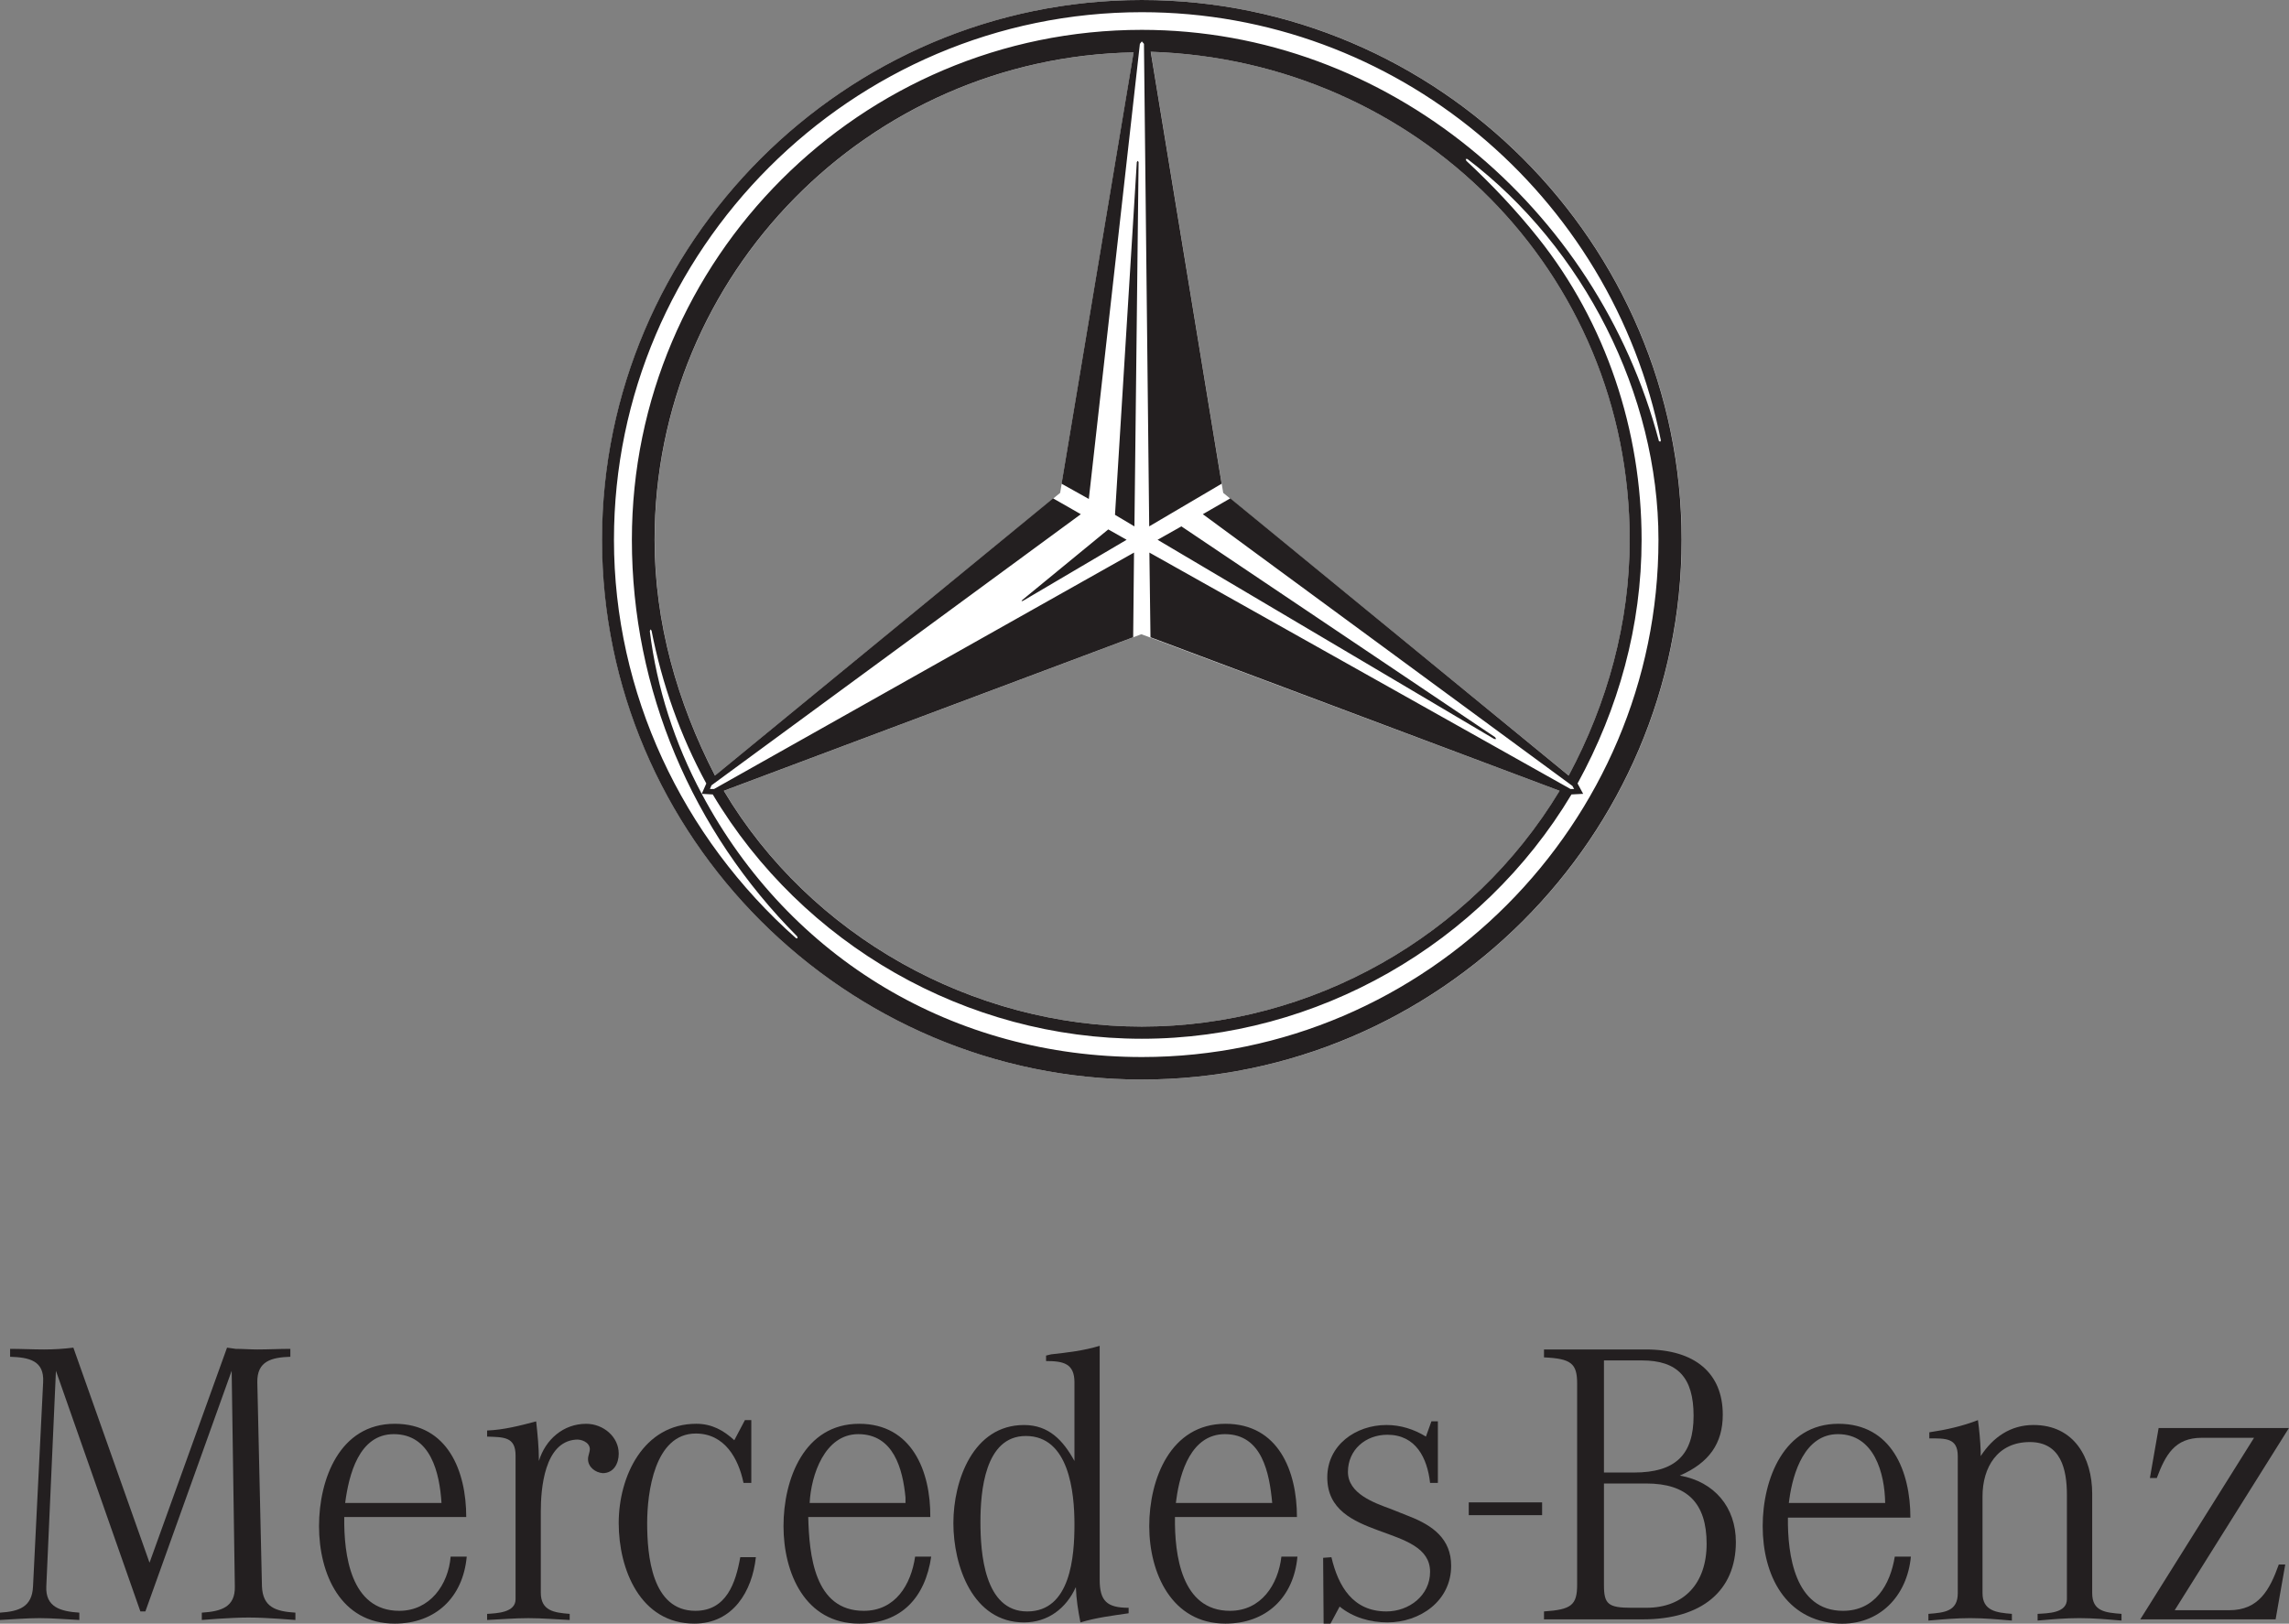
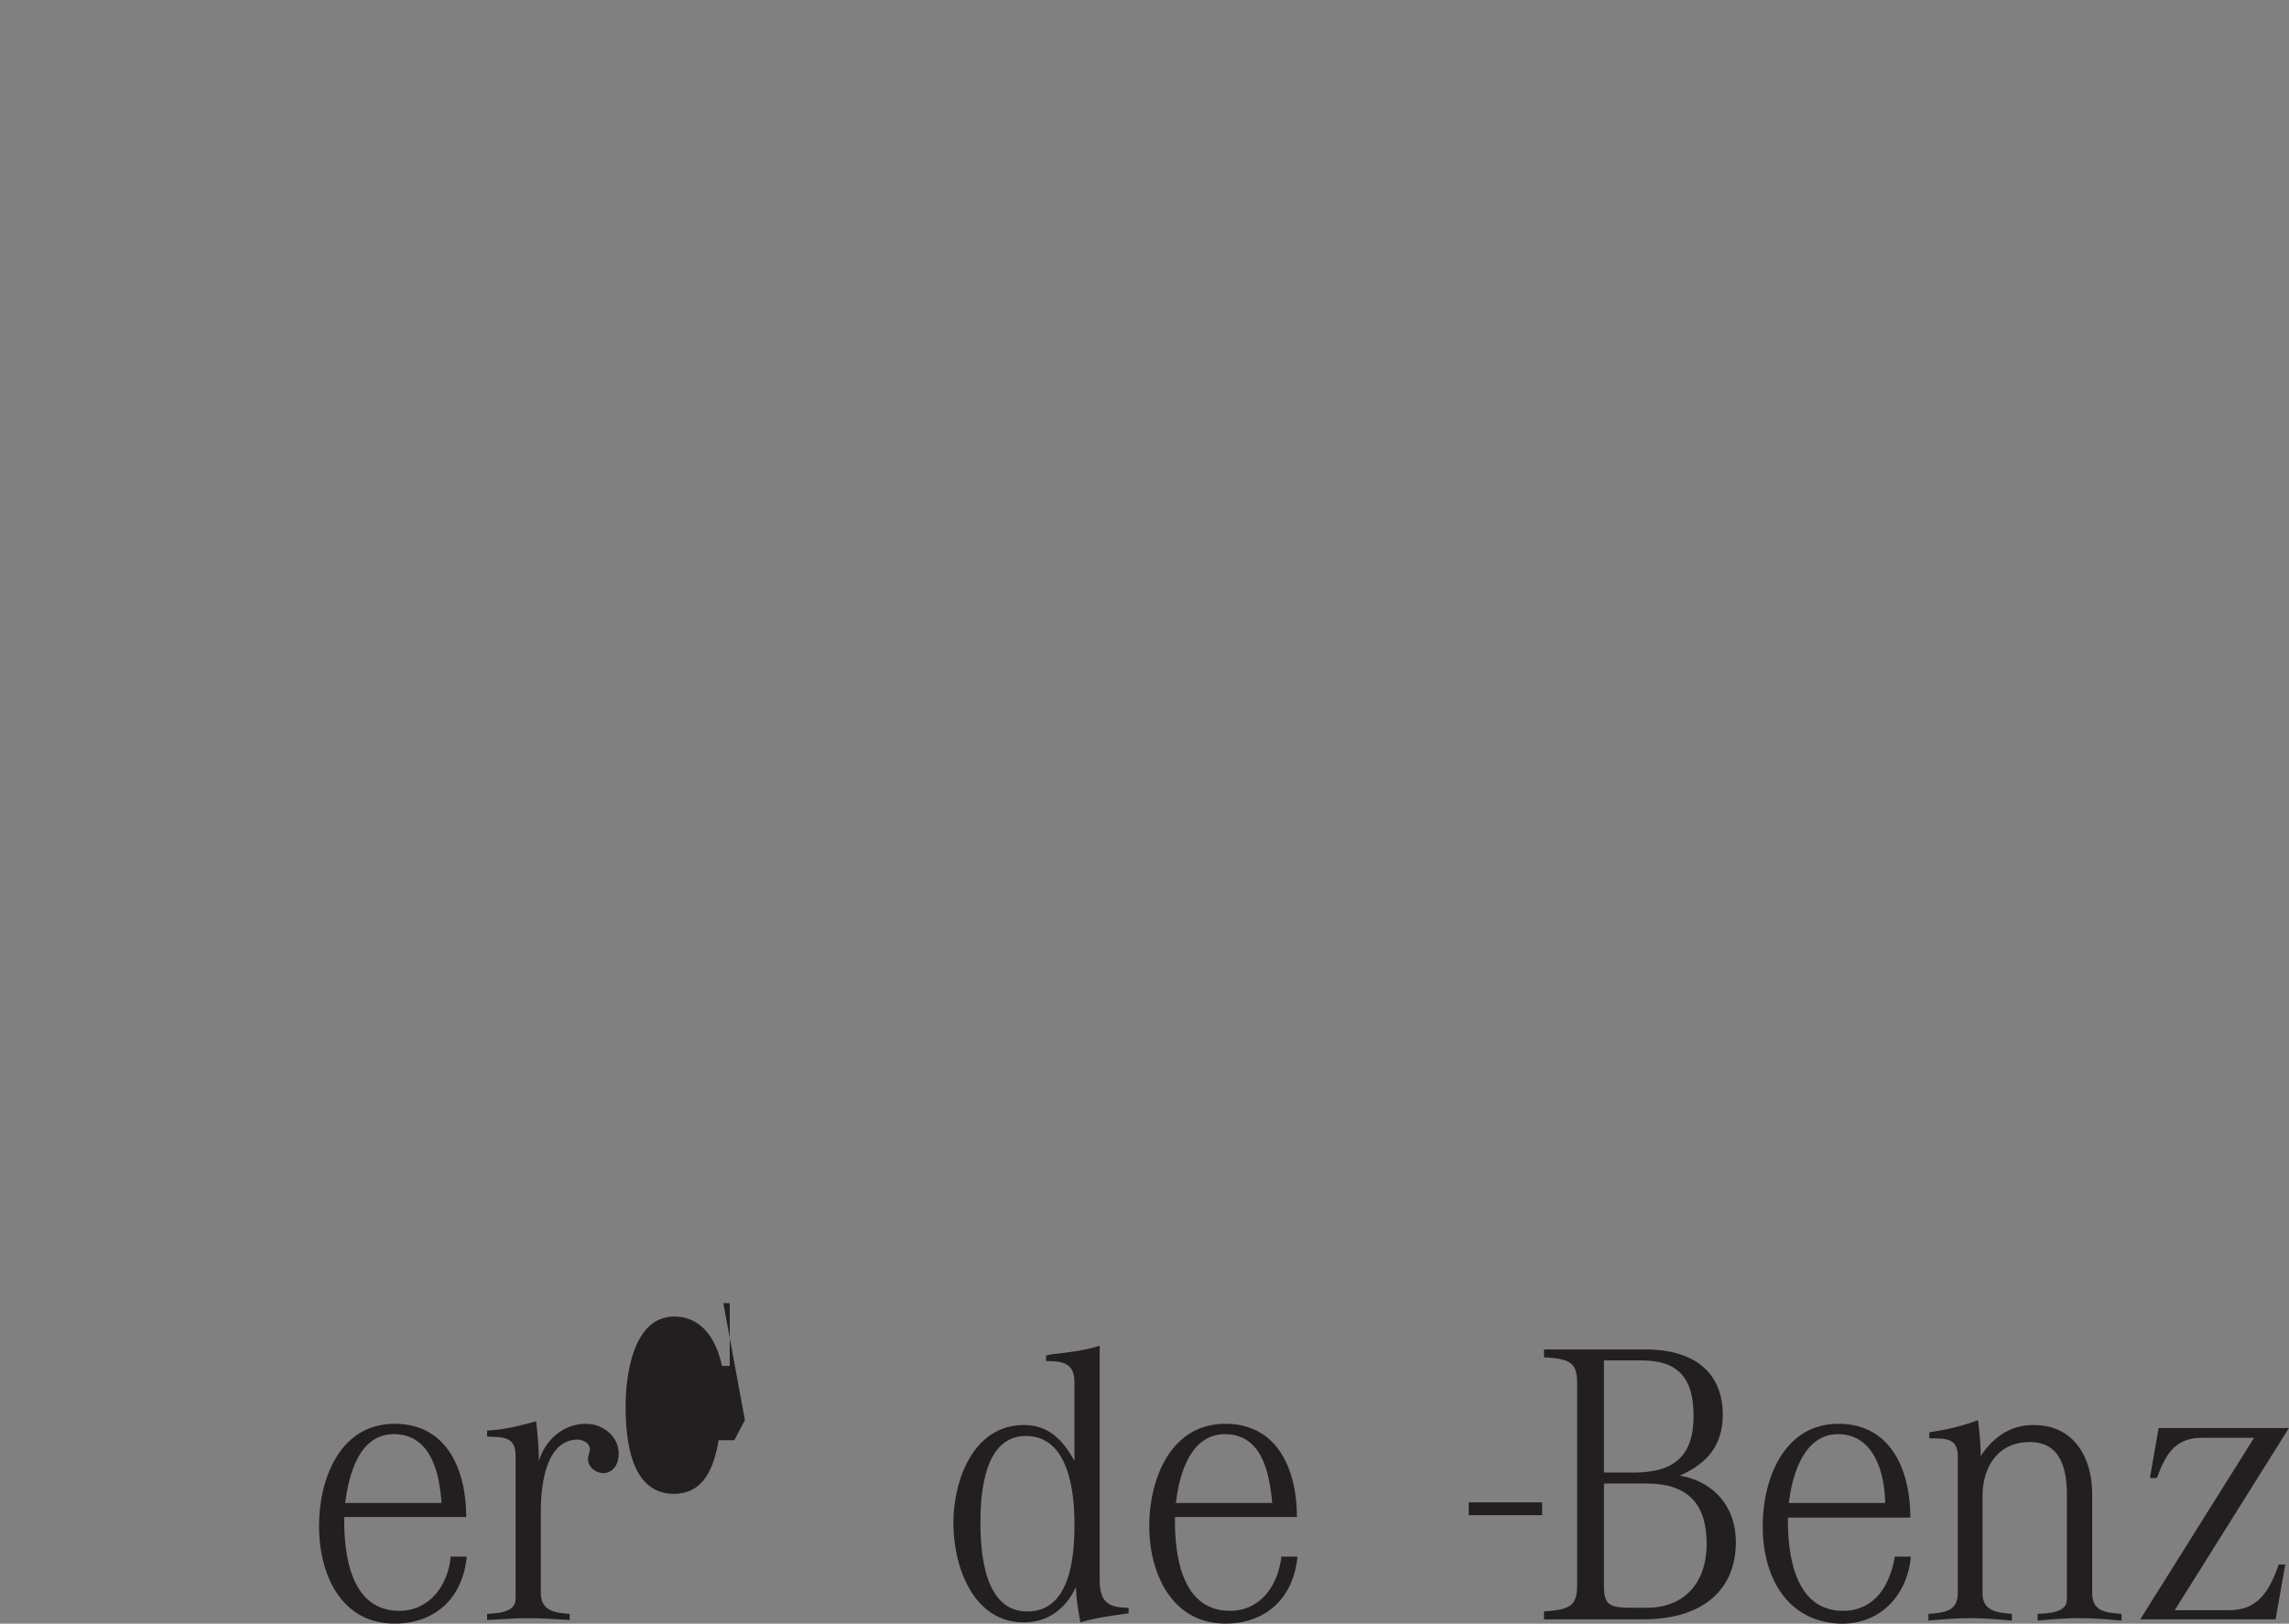
<svg xmlns="http://www.w3.org/2000/svg" version="1.0" viewBox="0 0 708.66 502.78">
  <rect x="0" y="0" width="708.66" height="502.78" fill="#808080" stroke="none" />
  <g transform="translate(-1630 193.86)">
    <g transform="translate(17.717 17.726)">
-       <path d="m1940.5-58.971 22.77-136.39c-82.043 1.509-148.3 68.48-148.3 150.92 0 25.656 7.036 50.369 18.695 73.007zm25.147 43.767-129.24 48.483c26.864 45.087 77.025 73.007 129.41 73.007 52.652 0 102.15-27.92 129.34-73.007zm25.335-43.767 106.98 87.533c11.998-22.449 18.884-47.351 18.884-73.007 0-83.194-65.97-148.47-148.28-151.11zm141.96 14.526c0 91.872-75.29 167.14-167.12 167.14-91.759 0-167.12-75.271-167.12-167.14 0-91.872 75.29-167.14 167.12-167.14 91.891 0 167.12 75.271 167.12 167.14" fill="#fff" fill-rule="evenodd" />
      <g fill="#231f20">
-         <path d="m1629.6 212.87-2.981 66.782c-0.283 6.414 4.415 7.735 10.225 8.112v2.264c-4.112-0.189-8.225-0.566-12.356-0.566-4.113 0-8.093 0.377-12.206 0.566v-2.264c5.829-0.377 9.941-1.698 10.225-8.112l3.131-63.197c0.415-6.791-4.415-7.735-10.225-7.923v-2.453c3.547 0 6.961 0.189 10.508 0.189 3.113 0 6.094-0.189 9.074-0.566l23.581 66.593 23.996-66.593 2.698 0.377c2.132 0 4.414 0.189 6.678 0.189 3.415 0 6.829-0.189 10.225-0.189v2.453c-5.81 0.189-10.357 1.321-10.225 7.923l1.433 63.197c0.283 6.414 4.245 7.735 10.357 8.112v2.264l-5.245-0.377c-3.131-0.189-6.112-0.377-9.244-0.377-3.112 0-6.244 0.189-9.376 0.377l-5.113 0.377v-2.264c5.981-0.377 10.376-1.698 10.225-8.112l-0.981-66.782-26.713 74.517h-1.547l-26.147-74.517" />
        <path d="m1771.9 239.1v44.521c0 4.15-5.829 4.339-8.81 4.527v1.887c4.263-0.189 8.508-0.566 12.772-0.566 4.263 0 8.527 0.377 12.79 0.566v-1.887c-4.829-0.377-8.942-0.943-8.942-6.603v-25.09c0-7.169 1.132-21.506 10.791-22.261 1.697-0.189 4.263 0.755 4.395 2.83 0 1.132-0.566 2.075-0.566 3.207 0 2.453 2.264 4.15 4.546 4.339 3.415 0 4.962-3.018 4.962-6.037 0-5.282-4.829-9.244-10.074-9.244-7.112 0-12.64 4.905-14.639 11.508 0-4.15-0.415-8.301-0.849-12.262-4.961 1.321-10.074 2.641-15.186 2.83v1.887c5.112 0.189 8.81 0 8.81 5.848" />
-         <path d="m1842.9 228.15-3.282 6.225c-3.264-3.018-6.943-5.094-11.772-5.094-16.337 0-24.015 16.224-24.015 30.75 0 14.337 6.678 31.127 23.43 31.127 11.942 0 17.903-9.998 19.035-20.563h-4.829c-1.415 7.923-4.264 16.601-13.903 16.601-13.508 0-14.923-17.167-14.923-27.166 0-9.432 2.283-27.731 15.055-27.731 8.942 0 13.205 7.734 14.771 15.281h2.414v-19.431h-1.981" />
-         <path d="m1895.6 270.41h4.981c-1.849 12.639-9.226 20.751-22.299 20.751-16.752 0-23.43-15.658-23.43-30.184 0-14.526 6.395-31.693 23.43-31.693 16.337 0 22.148 14.715 22.016 28.863h-37.786c0.302 11.696 1.849 29.052 17.186 29.052 9.81 0 14.639-8.112 15.903-16.79zm-2.981-16.601v-1.698c-0.849-8.867-3.679-19.62-14.62-19.62-10.376 0-14.62 12.64-15.054 21.317h29.674" />
+         <path d="m1842.9 228.15-3.282 6.225h-4.829c-1.415 7.923-4.264 16.601-13.903 16.601-13.508 0-14.923-17.167-14.923-27.166 0-9.432 2.283-27.731 15.055-27.731 8.942 0 13.205 7.734 14.771 15.281h2.414v-19.431h-1.981" />
        <path d="m1961.7 286.26v1.698c-5.113 0.755-9.942 1.321-14.922 2.83-0.717-3.584-1.283-7.169-1.415-10.942-2.981 6.603-8.659 10.942-16.054 10.942-15.904 0-21.865-17.544-21.865-30.75s6.112-30.373 21.865-30.373c7.678 0 12.074 4.716 15.62 11.13v-24.336c0-5.848-3.396-6.603-8.791-6.603v-1.698l1.547-0.377c5.112-0.566 10.093-1.132 15.054-2.641v72.441c0 6.603 2.283 8.678 8.961 8.678zm-16.771-25.845c0-9.998-1.698-27.354-15.055-27.354-12.772 0-14.054 17.356-14.054 26.6 0 9.432 1.132 27.731 14.488 27.731 13.488 0 14.62-17.167 14.62-26.977" />
        <path d="m2009 270.41h4.961c-1.132 12.639-9.659 20.751-22.298 20.751-16.62 0-23.581-15.658-23.581-30.184 0-14.526 6.546-31.693 23.581-31.693 16.469 0 22.148 14.715 22.148 28.863h-37.768c-0.151 11.696 1.981 29.052 17.035 29.052 9.659 0 14.922-8.112 15.922-16.79zm-2.849-16.601c-0.849-9.244-3.132-21.317-14.639-21.317-10.357 0-13.903 11.696-15.035 20.185l-0.151 1.132h29.825" />
-         <path d="m2024.2 291.16 2.83-5.282c4.132 3.396 9.527 4.905 14.771 4.905 10.093 0 19.752-6.603 19.752-17.544 0-8.301-5.679-12.451-12.922-15.281l-5.678-2.264c-5.113-1.887-13.357-4.716-13.357-11.508 0-6.791 5.395-11.508 12.206-11.508 8.81 0 12.357 7.169 13.225 14.903h2.414v-19.054h-2l-1.698 4.716c-3.697-2.264-7.81-3.584-12.224-3.584-9.508 0-18.318 6.225-18.318 16.224 0 19.997 31.826 14.149 31.826 29.241 0 7.357-6.546 12.262-13.508 12.262-10.357 0-14.903-7.735-17.035-16.79l-2.566 0.189 0.151 20.374h2.132" />
        <path d="m2067 257.58h22.713v-3.962h-22.713z" />
        <path d="m2198.9 270.41h4.981c-1.132 12.262-9.81 21.317-22.431 20.751-16.488-0.943-23.449-15.092-23.449-30.184 0-14.526 6.546-31.693 23.449-31.693 16.469 0 22.28 14.715 22.28 29.052h-37.918c-0.132 11.507 2.132 28.863 17.054 28.863 9.942 0 14.62-8.112 16.035-16.79zm-2.981-16.601c-0.132-9.244-3.396-21.317-14.62-21.317-10.225 0-13.922 11.885-15.054 20.185l-0.151 1.132h29.825" />
        <path d="m2218.4 239.28v42.446c0 5.659-4.131 6.037-9.093 6.414v2.075c4.396-0.377 8.659-0.755 12.922-0.755 4.264 0 8.527 0.377 12.922 0.755v-2.075c-4.829-0.377-9.093-0.943-9.093-6.414v-29.995c0-8.867 4.546-16.79 14.639-16.79 9.659 0 11.489 8.489 11.489 16.412v32.259c0 4.339-5.962 4.339-9.074 4.527v2.075c4.245-0.377 8.508-0.755 12.922-0.755 4.396 0 8.659 0.377 13.054 0.755v-2.075c-4.961-0.377-9.074-0.755-9.074-6.414v-30.75c0-11.13-5.546-21.317-18.186-21.317-7.093 0-12.507 3.773-16.337 9.621v-1.509c-0.132-3.396-0.415-6.414-0.849-9.621-4.829 1.887-9.942 3.018-15.054 3.773v1.887c4.98 0 8.81-0.189 8.81 5.471" />
        <path d="m2316.8 289.84 2.981-16.978h-2c-2.83 7.923-6.245 14.149-15.338 14.149h-16.884l35.353-56.406h-40.333l-2.697 15.469h2.131c2.698-7.169 5.546-12.451 13.922-12.451h16.186l-35.221 56.218h41.899" />
        <path d="m1751.8 270.41h4.98c-1.151 12.639-9.659 20.751-22.298 20.751-16.771 0-23.43-15.469-23.43-30.184 0-14.526 6.376-31.693 23.43-31.693 16.469 0 22.148 14.715 22.148 28.863h-37.768c-0.151 11.696 1.981 29.052 17.035 29.052 9.508 0 15.187-8.112 15.904-16.79zm-2.83-16.601c-0.585-9.244-3.283-21.317-14.771-21.317-10.81 0-13.922 12.64-15.055 21.317h29.826" />
        <path d="m2149.7 265.88c0 15.092-10.526 23.959-28.769 23.959h-30.637v-2.453c8.414-0.566 10.262-1.887 10.262-8.3v-62.254c0-6.225-1.83-7.735-10.262-8.112v-2.452h31.523c15.224 0 23.826 7.357 23.826 20.185 0 8.867-4.188 14.903-13.3 18.865 10.716 1.887 17.356 9.81 17.356 20.563zm-31.523-21.506c12.772 0 18.431-5.471 18.431-17.544 0-11.885-4.943-17.167-16.016-17.167h-11.734v34.711zm-9.319 34.9c0 5.848 1.32 6.98 8.527 6.98h4.622c11.621 0 18.638-7.546 18.638-19.808 0-12.64-6.037-18.676-18.695-18.676h-13.092v31.504" />
-         <path d="m2132.9-44.445c0 91.872-75.29 167.14-167.12 167.14-91.759 0-167.12-75.271-167.12-167.14 0-91.872 75.29-167.14 167.12-167.14 91.891 0 167.12 75.271 167.12 167.14zm-204.16 18.676-0.207 0.377 0.528-0.189 32.014-18.865-5.678-3.207zm146.15 43.012h0.604l-0.34-0.566-97.117-65.273-7.376 4.15zm-110.11-178.65-0.264-0.377-0.283 0.377-6.753 109.23 6.018 3.584zm101.27-0.943 0.207 0.566c7.904 7.357 15.393 15.281 22.166 23.77 21.091 26.411 32.089 59.802 32.089 93.57 0 26.599-7.112 52.256-19.827 75.46l1.736 3.207-3.622 0.189c-27.788 46.408-78.836 75.649-133.02 75.649-54.256 0-105.02-29.052-132.83-75.649l-3.414-0.189 1.415-3.207c-8.111-14.903-13.677-30.75-16.959-47.351l-0.321-0.377-0.208 0.566c2.151 17.544 7.697 34.712 16.073 50.369 27.335 51.313 78.308 81.497 136.32 81.497 88.061 0 159.88-72.253 159.88-160.16 0-45.087-23.242-90.552-59.142-117.91zm-102.81-33.014c-82.043 1.509-148.3 68.48-148.3 150.92 0 25.656 7.036 50.369 18.695 73.007l104.68-85.836 8.584 4.905-114.34 83.949-0.472 1.132h1.283l130-73.196-0.265 26.222-126.73 47.54c26.864 45.087 77.025 73.007 129.41 73.007 52.652 0 102.15-27.92 129.34-73.007l-126.66-47.54-0.339-26.222 130.36 73.196h1.132l-0.528-0.943-114.42-84.138 8.508-4.905 104.76 85.836c11.998-22.449 18.884-47.351 18.884-73.007 0-83.194-65.97-148.47-148.28-151.11l21.959 133.75-22.43 13.205-1.623-149.41-0.66-0.755-0.604 0.755-15.809 140.92-8.432-4.716zm-104.15 273.73c-32.486-32.636-51.181-76.403-51.181-122.81 0-86.967 70.932-157.9 157.88-157.9 76.158 0 141.05 55.086 160.09 127.34l0.397 0.189 0.207-0.377c-15.206-76.403-82.251-132.62-160.69-132.62-89.816 0-163.43 73.573-163.43 163.37 0 47.351 21.035 92.061 56.387 123.38h0.472l-0.132-0.566" />
      </g>
    </g>
  </g>
</svg>